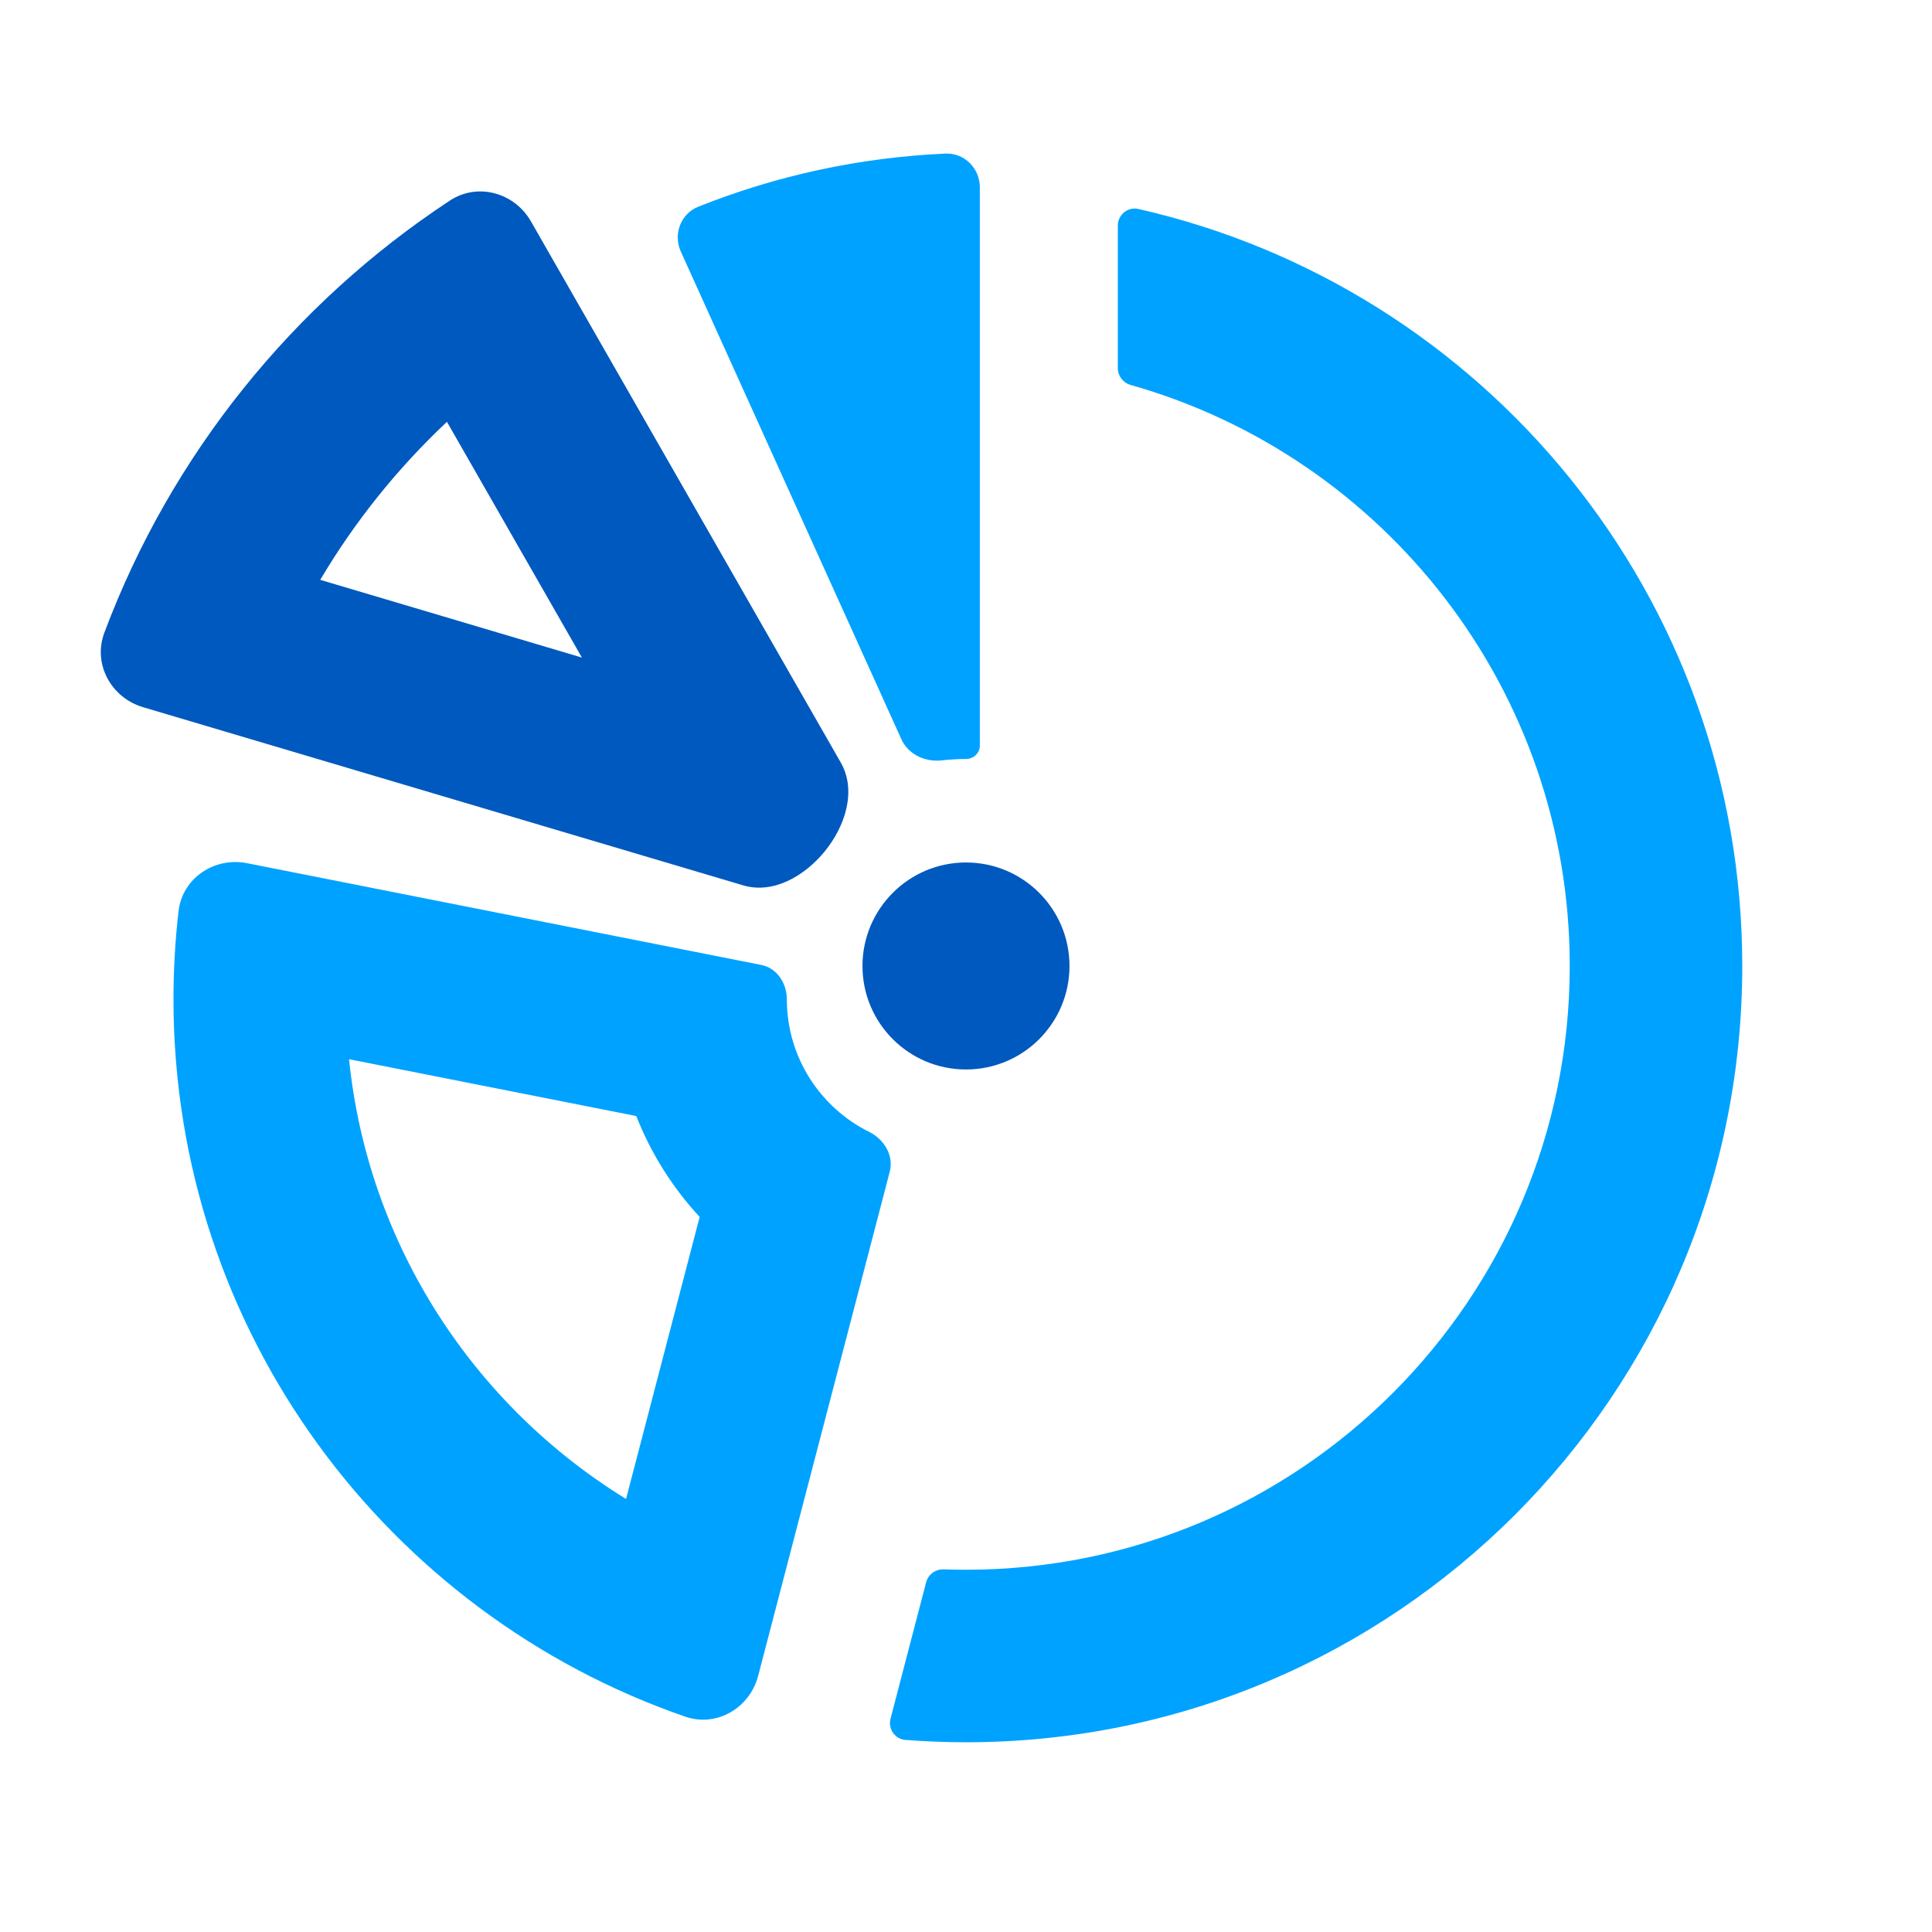
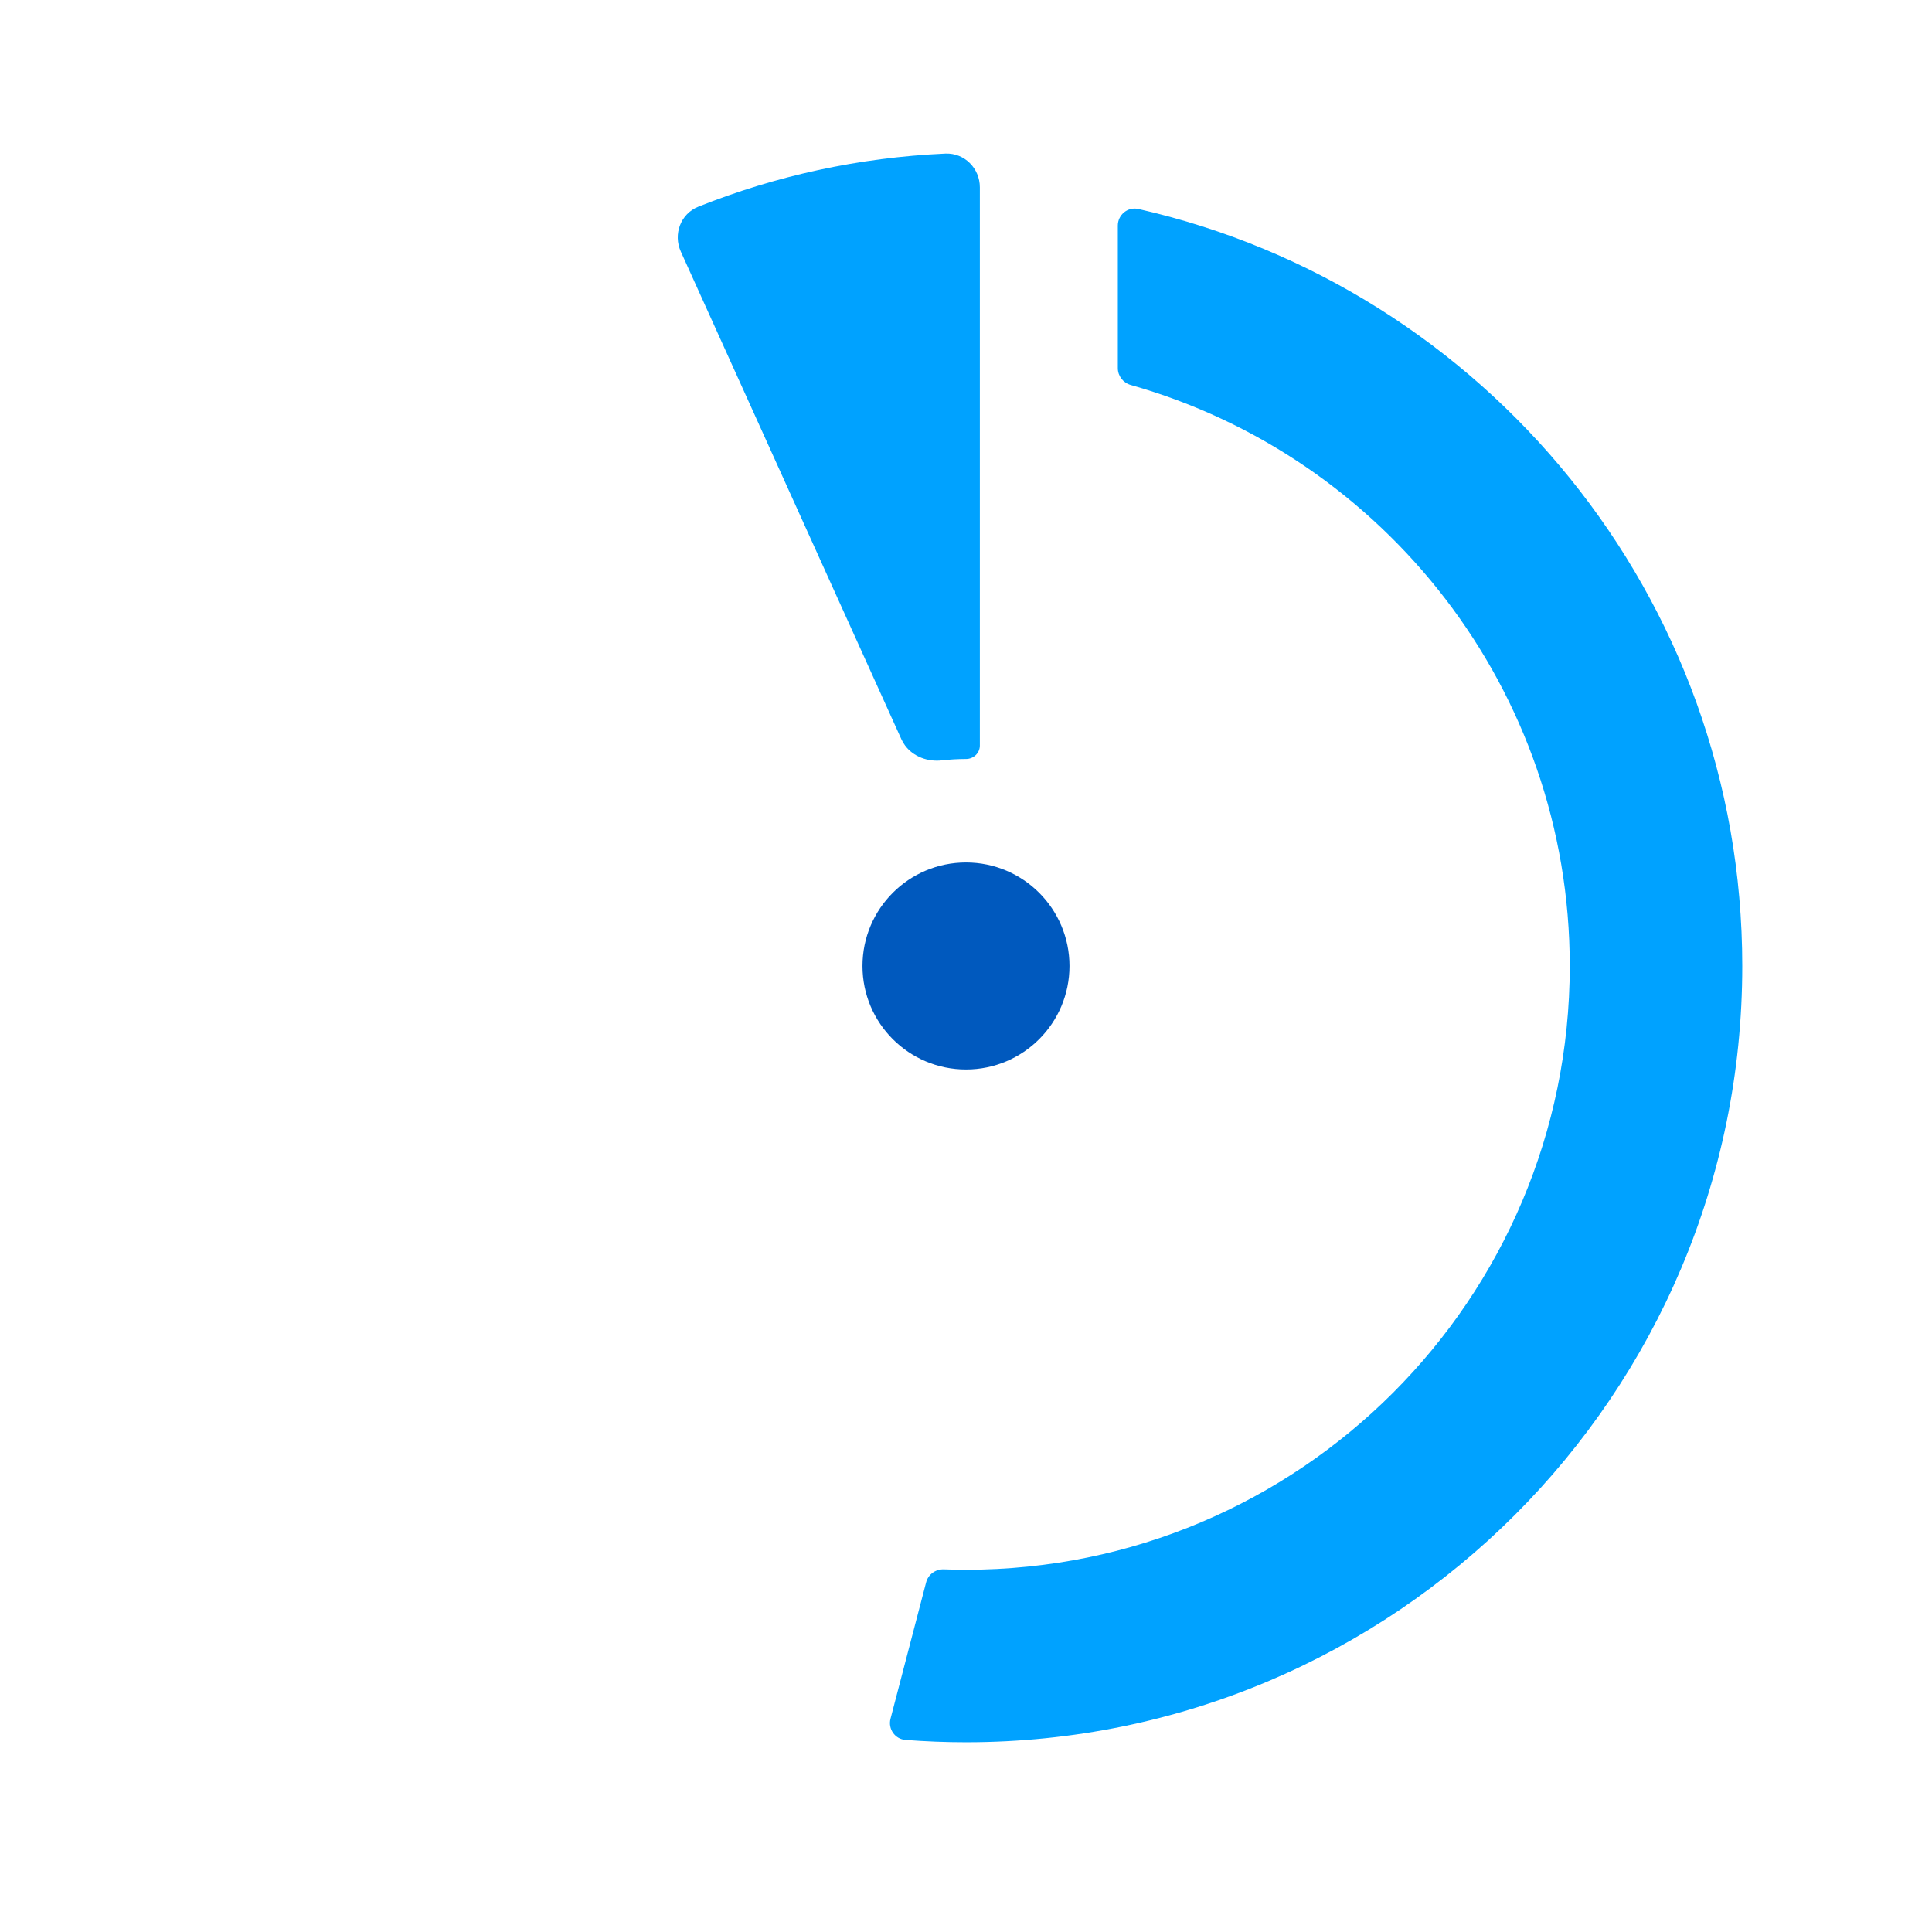
<svg xmlns="http://www.w3.org/2000/svg" width="48" height="48" viewBox="0 0 48 48" fill="none">
  <path d="M17.35 5.135C16.91 5.31 16.72 5.82 16.915 6.251L22.394 18.365C22.42 18.423 22.452 18.476 22.488 18.524C22.693 18.799 23.05 18.932 23.403 18.891C23.599 18.869 23.798 18.857 24 18.857C24.186 18.857 24.344 18.711 24.344 18.524V4.654C24.344 4.181 23.96 3.795 23.487 3.816C21.327 3.913 19.262 4.372 17.35 5.135Z" fill="#00A2FF" />
  <path d="M22.125 42.7C22.058 42.954 22.234 43.208 22.496 43.228C22.992 43.266 23.494 43.286 24 43.286C34.651 43.286 43.286 34.651 43.286 24C43.286 14.821 36.873 7.139 28.283 5.192C28.02 5.132 27.772 5.335 27.772 5.605V9.146C27.772 9.342 27.905 9.512 28.093 9.565C34.388 11.346 39 17.134 39 24C39 32.284 32.284 39 24 39C23.816 39 23.632 38.997 23.449 38.99C23.244 38.983 23.06 39.116 23.009 39.314L22.125 42.7Z" fill="#00A2FF" />
-   <path fill-rule="evenodd" clip-rule="evenodd" d="M18.914 23.974C19.303 24.05 19.549 24.43 19.549 24.826C19.549 26.27 20.382 27.52 21.593 28.121C21.965 28.305 22.21 28.708 22.106 29.109L18.837 41.634C18.628 42.434 17.808 42.92 17.026 42.65C9.625 40.094 4.31 33.079 4.31 24.826C4.31 24.086 4.353 23.355 4.436 22.637C4.532 21.814 5.327 21.285 6.14 21.446L18.914 23.974ZM8.672 26.316C9.142 30.931 11.774 34.918 15.554 37.241L17.383 30.234C16.713 29.511 16.175 28.663 15.809 27.728L8.672 26.316Z" fill="#00A2FF" />
-   <path fill-rule="evenodd" clip-rule="evenodd" d="M20.485 21.159C20.999 20.532 21.29 19.645 20.887 18.942L13.191 5.5C12.781 4.784 11.866 4.53 11.177 4.983C7.287 7.542 4.252 11.294 2.593 15.718C2.301 16.495 2.759 17.334 3.554 17.57L18.462 21.996C19.212 22.219 19.988 21.764 20.485 21.159ZM7.956 14.406C8.817 12.953 9.879 11.632 11.104 10.48L14.457 16.337L7.956 14.406Z" fill="#0059BE" />
  <path d="M24 26.571C25.42 26.571 26.571 25.42 26.571 24C26.571 22.58 25.42 21.428 24 21.428C22.58 21.428 21.428 22.58 21.428 24C21.428 25.42 22.58 26.571 24 26.571Z" fill="#0059BE" />
</svg>